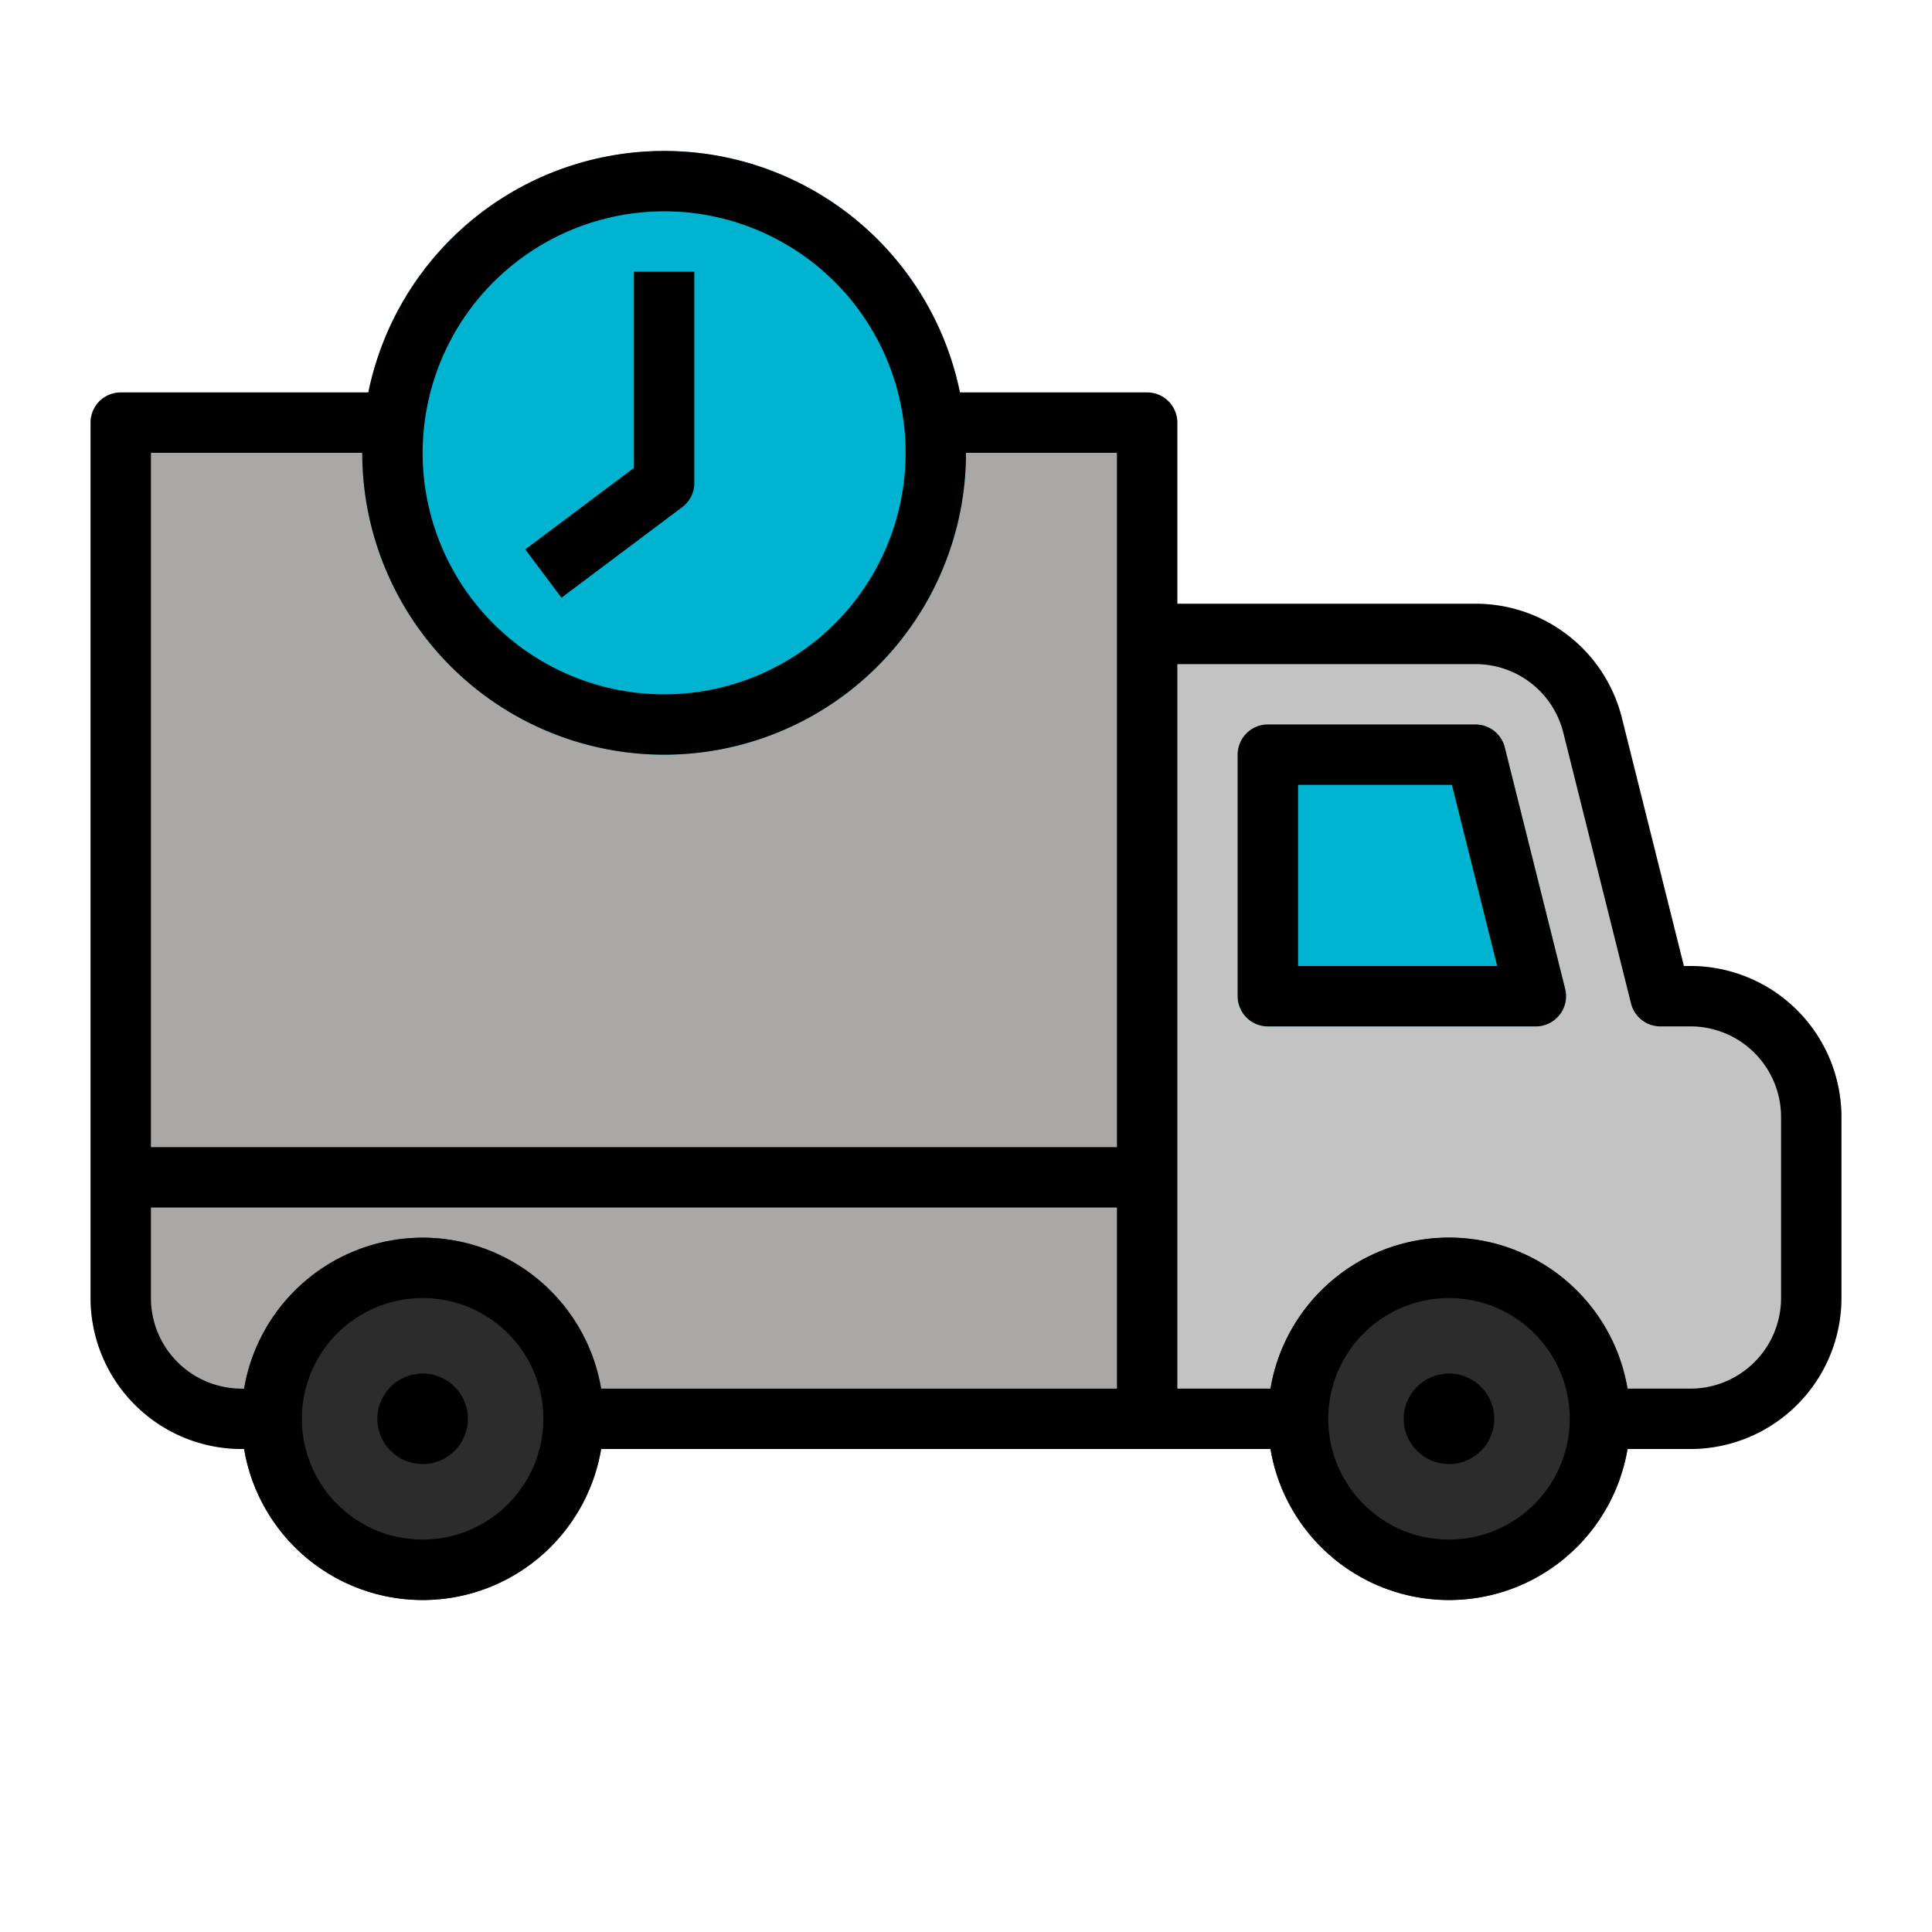
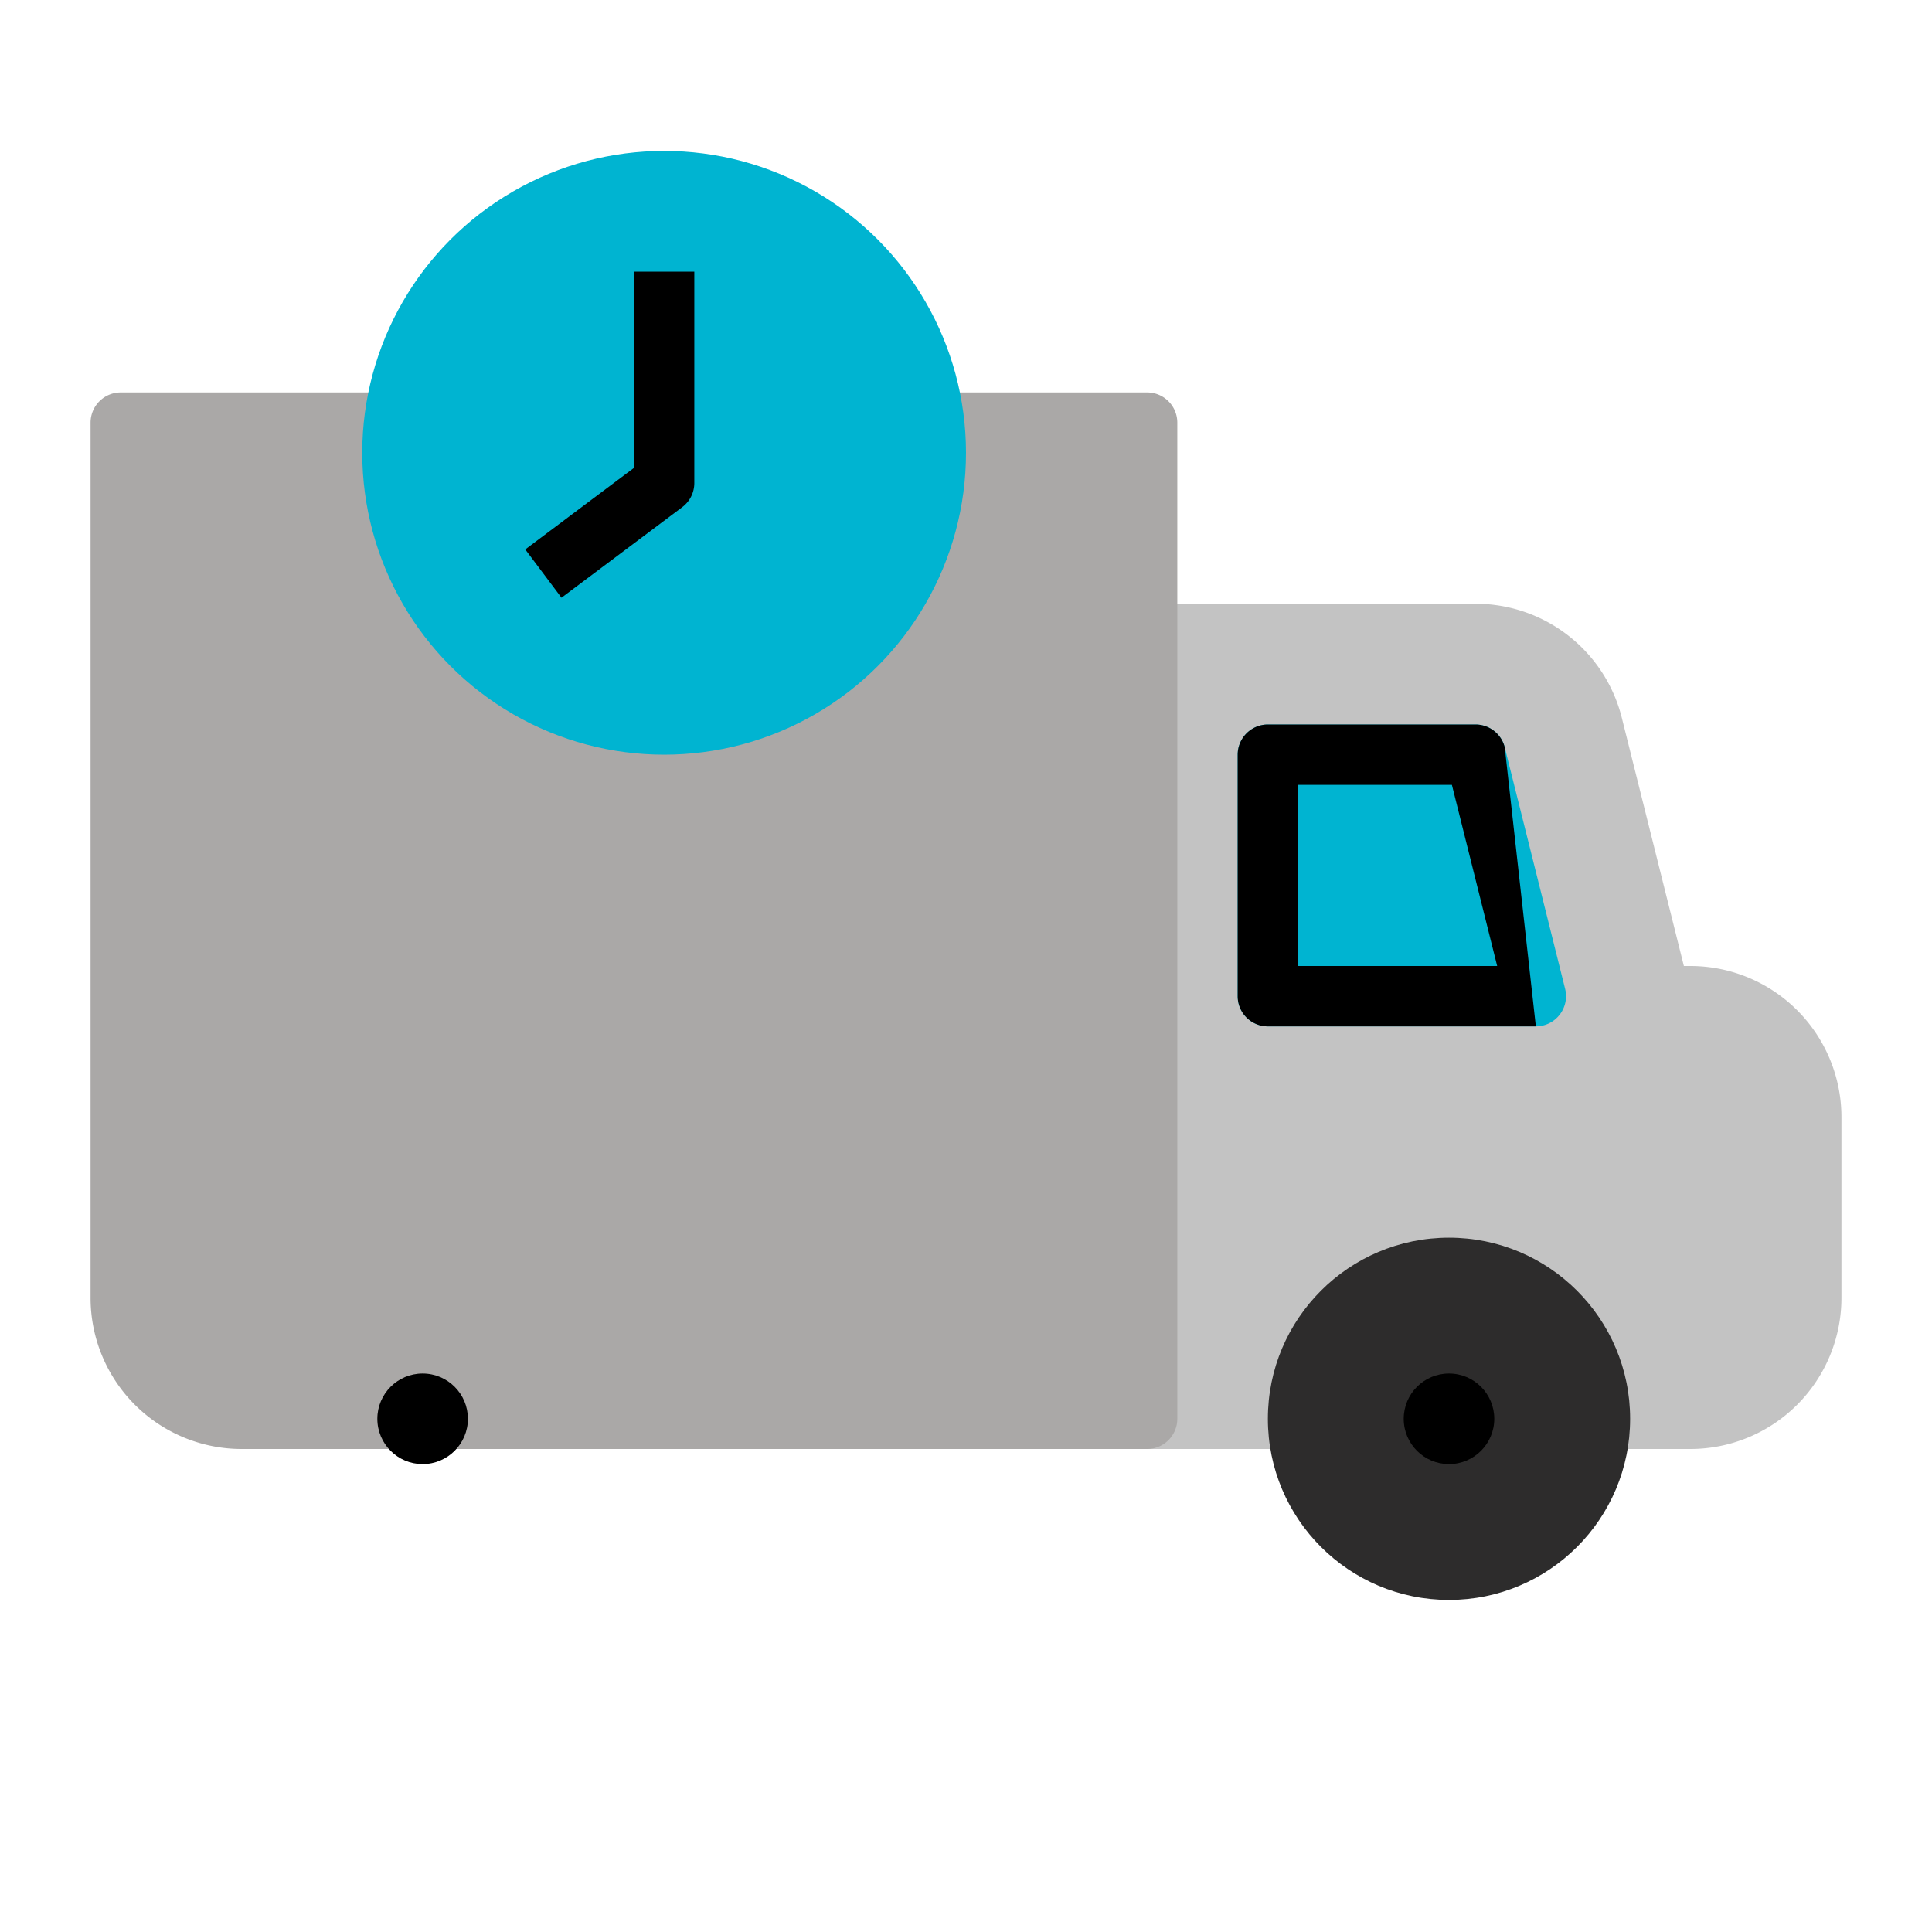
<svg xmlns="http://www.w3.org/2000/svg" id="Layer_2" data-name="Layer 2" viewBox="0 0 64 64">
  <defs>
    <style>
      .cls-1 {
        fill: #c3c3c3;
      }

      .cls-2 {
        fill: #aaa8a7;
      }

      .cls-3 {
        fill: #00b4d1;
      }

      .cls-4 {
        fill: #2d2c2c;
      }
    </style>
  </defs>
  <title>27 Truck</title>
  <path class="cls-1" d="M56,32h-.219l-2.054-8.213A4.992,4.992,0,0,0,48.877,20H38a1,1,0,0,0-1,1V47a1,1,0,0,0,1,1H56a5.006,5.006,0,0,0,5-5V37A5.006,5.006,0,0,0,56,32Z" />
  <path class="cls-2" d="M38,13H4a1,1,0,0,0-1,1V43a5.006,5.006,0,0,0,5,5H38a1,1,0,0,0,1-1V14A1,1,0,0,0,38,13Z" />
  <path class="cls-3" d="M51.847,32.757l-2-8a1,1,0,0,0-.97-.757H42a1,1,0,0,0-1,1v8a1,1,0,0,0,1,1h8.877A1.001,1.001,0,0,0,51.847,32.757Z" />
  <g>
    <circle class="cls-4" cx="48" cy="47" r="6" />
-     <circle class="cls-4" cx="14" cy="47" r="6" />
  </g>
  <circle class="cls-3" cx="22" cy="15" r="10" />
  <path d="M22.6,16.8A.998.998,0,0,0,23,16V9H21v6.5l-3.6,2.7,1.2,1.6Z" />
  <circle cx="14" cy="47" r="1.5" />
  <circle cx="48" cy="47" r="1.5" />
-   <path d="M56,32h-.219l-2.053-8.212A4.992,4.992,0,0,0,48.877,20H39V14a1,1,0,0,0-1-1H31.799a10.001,10.001,0,0,0-19.597,0H4a1,1,0,0,0-1,1V43a5.006,5.006,0,0,0,5,5h.09A5.992,5.992,0,0,0,19.91,48H42.09A5.992,5.992,0,0,0,53.91,48H56a5.006,5.006,0,0,0,5-5V37A5.006,5.006,0,0,0,56,32ZM22,7a8,8,0,1,1-8,8A8.009,8.009,0,0,1,22,7ZM12,15a10,10,0,0,0,20,0h5V38H5V15Zm2,36a4,4,0,1,1,4-4A4.004,4.004,0,0,1,14,51Zm0-10a6.005,6.005,0,0,0-5.91,5H8a3.003,3.003,0,0,1-3-3V40H37v6H19.91A6.005,6.005,0,0,0,14,41ZM48,51a4,4,0,1,1,4-4A4.004,4.004,0,0,1,48,51Zm11-8a3.003,3.003,0,0,1-3,3H53.91A5.992,5.992,0,0,0,42.09,46H39V22h9.877a2.995,2.995,0,0,1,2.91,2.272l2.243,8.97A1,1,0,0,0,55,34h1a3.003,3.003,0,0,1,3,3Z" />
-   <path d="M49.847,24.757A1,1,0,0,0,48.877,24H42a1,1,0,0,0-1,1v8a1,1,0,0,0,1,1h8.877a1.001,1.001,0,0,0,.97-1.243ZM43,32V26h5.096l1.5,6Z" />
+   <path d="M49.847,24.757A1,1,0,0,0,48.877,24H42a1,1,0,0,0-1,1v8a1,1,0,0,0,1,1h8.877ZM43,32V26h5.096l1.5,6Z" />
</svg>